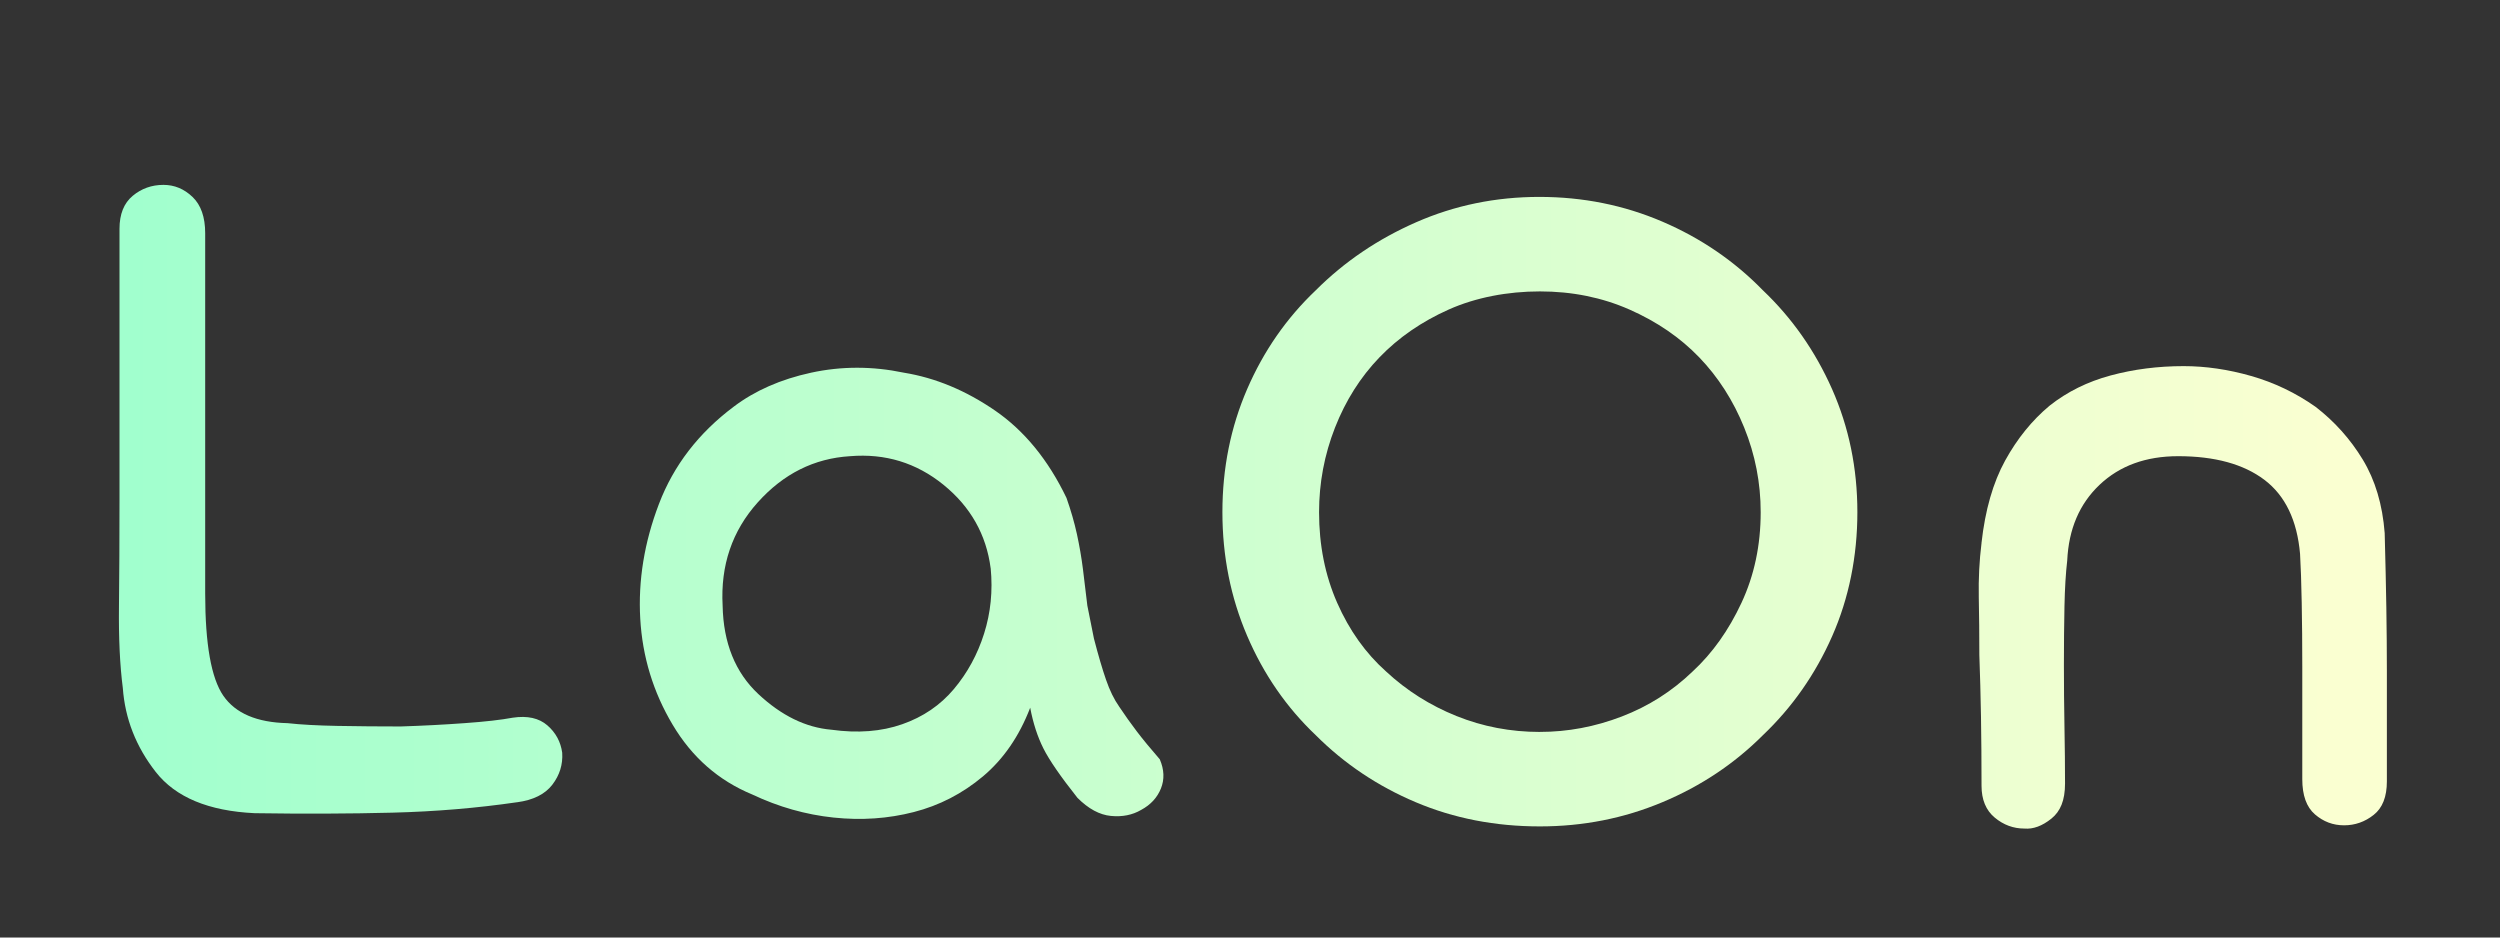
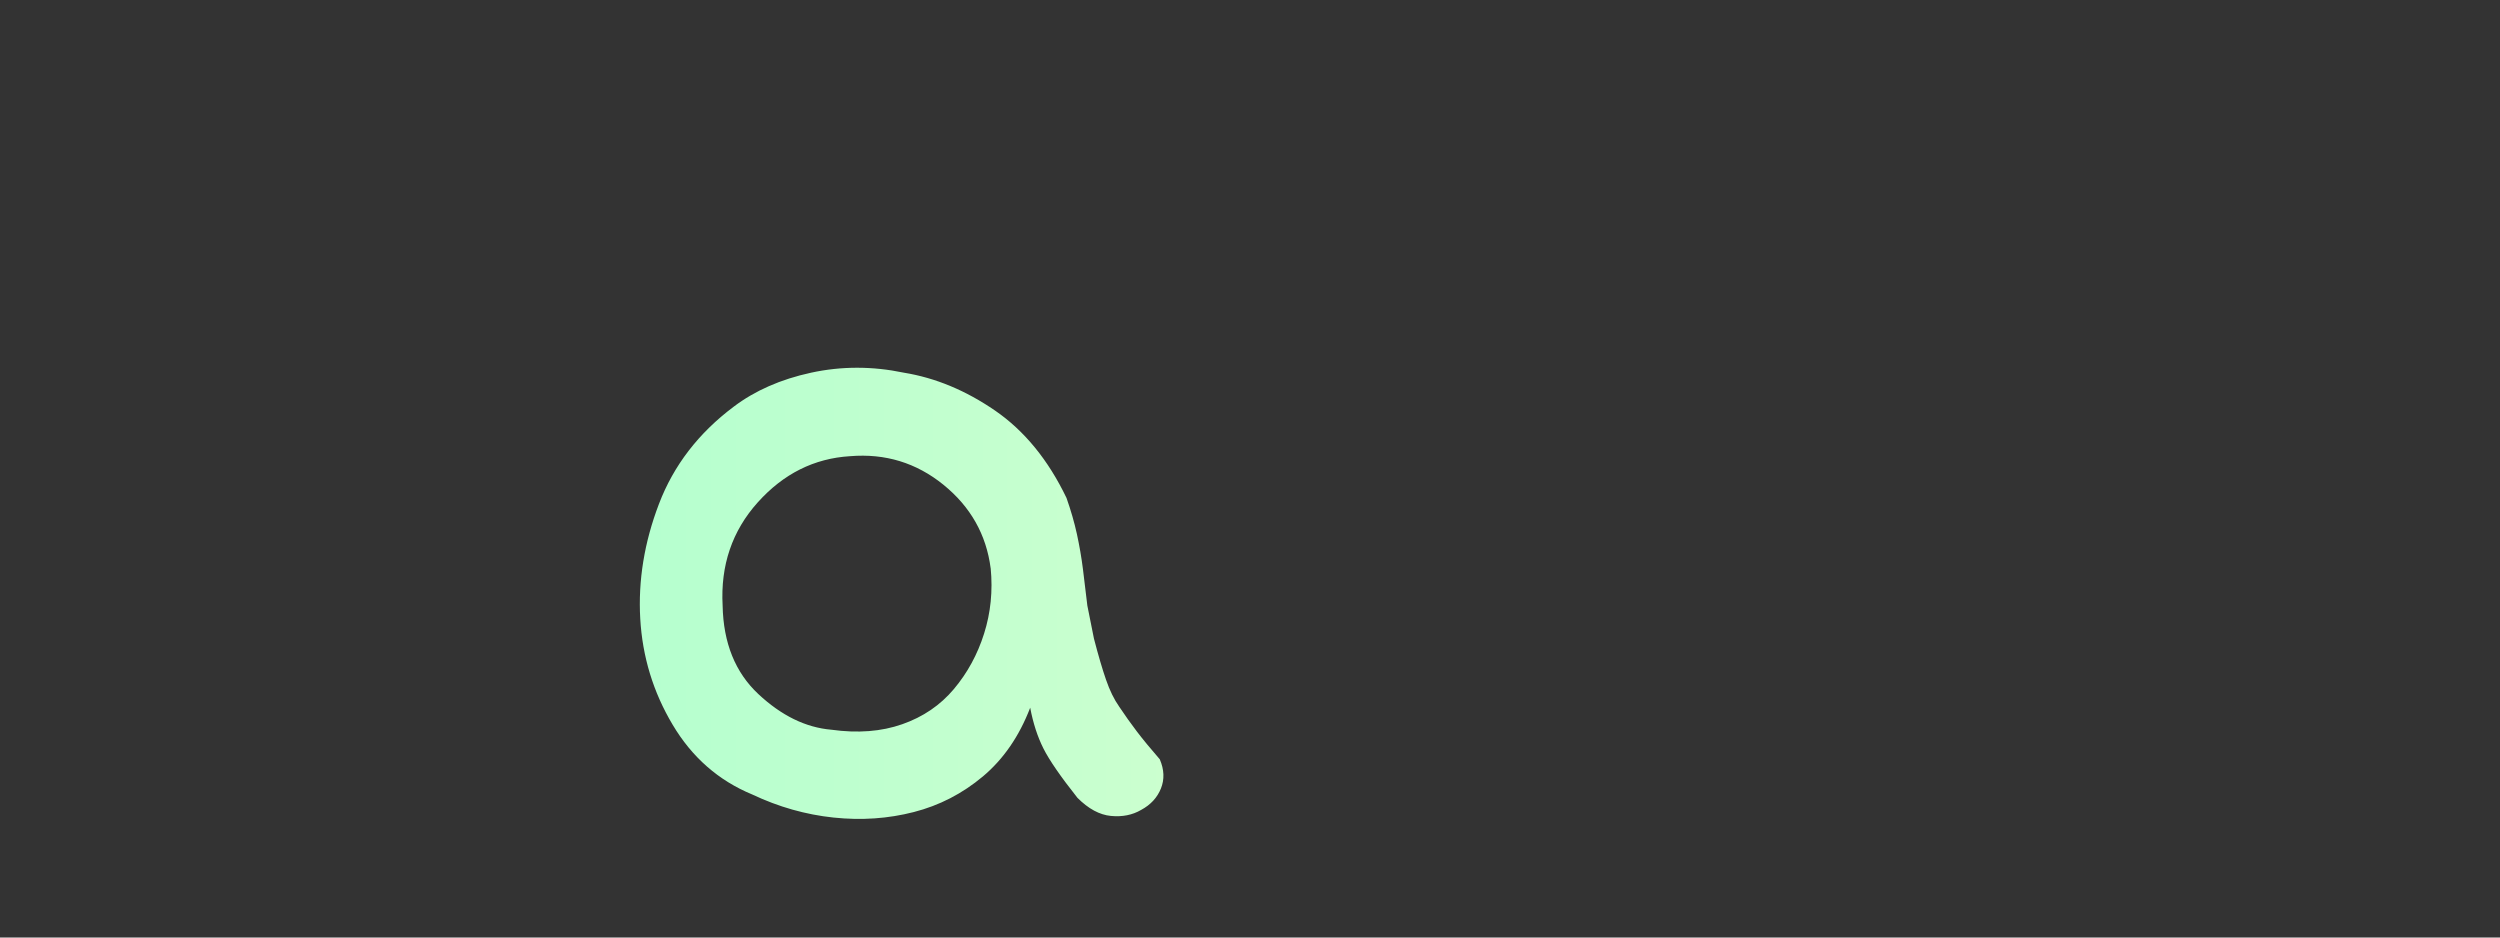
<svg xmlns="http://www.w3.org/2000/svg" xmlns:xlink="http://www.w3.org/1999/xlink" id="laon-logo" viewBox="0 0 800 300">
  <rect x="0" y="0" width="800" height="300" fill="#333333" stroke="none" />
  <defs>
    <style>
      .cls-1 {
        fill: url(#_무제_그라디언트_32-4);
      }

      .cls-2 {
        fill: url(#_무제_그라디언트_32-2);
      }

      .cls-3 {
        fill: url(#_무제_그라디언트_32);
      }

      .cls-4 {
        fill: url(#_무제_그라디언트_32-3);
      }
    </style>
    <linearGradient id="_무제_그라디언트_32" data-name="무제 그라디언트 32" x1="41.65" y1="159.76" x2="745.41" y2="159.76" gradientUnits="userSpaceOnUse">
      <stop offset="0" stop-color="#a1ffce" />
      <stop offset="1" stop-color="#faffd1" />
    </linearGradient>
    <linearGradient id="_무제_그라디언트_32-2" data-name="무제 그라디언트 32" y1="189.88" x2="745.41" y2="189.88" xlink:href="#_무제_그라디언트_32" />
    <linearGradient id="_무제_그라디언트_32-3" data-name="무제 그라디언트 32" y1="163.73" y2="163.73" xlink:href="#_무제_그라디언트_32" />
    <linearGradient id="_무제_그라디언트_32-4" data-name="무제 그라디언트 32" y1="191.17" y2="191.17" xlink:href="#_무제_그라디언트_32" />
  </defs>
-   <path class="cls-3" d="M165.5,256.71c-12.89,1.88-26.18,2.99-39.9,3.34-13.71.35-28.42.41-44.11.17-14.77-.7-25.31-5.1-31.64-13.18-6.33-8.09-9.84-17.05-10.55-26.89-.94-7.26-1.35-16-1.23-26.19.11-10.19.17-21.5.17-33.92v-86.83c0-4.68,1.41-8.2,4.22-10.54,2.81-2.34,6.09-3.51,9.85-3.51,3.51,0,6.62,1.29,9.31,3.87,2.69,2.58,4.04,6.45,4.04,11.6v115.3c0,16.17,1.93,27.07,5.8,32.7,3.87,5.62,10.72,8.56,20.56,8.78,4.22.47,9.55.76,16,.88,6.44.12,13.18.18,20.21.18,7.03-.23,13.82-.58,20.39-1.06,6.56-.46,11.71-1.05,15.47-1.75,4.68-.7,8.38.12,11.07,2.46,2.69,2.34,4.27,5.27,4.75,8.78.23,3.75-.82,7.15-3.16,10.2-2.34,3.05-6.1,4.92-11.25,5.62Z" />
  <path class="cls-2" d="M371.14,243c1.41,3.29,1.53,6.39.36,9.31-1.18,2.93-3.29,5.22-6.33,6.86-2.81,1.64-6.04,2.28-9.67,1.93-3.64-.35-7.21-2.28-10.72-5.8-5.39-6.8-9.02-12.07-10.9-15.82-1.88-3.75-3.29-8.09-4.22-13.01-3.51,9.14-8.56,16.46-15.11,21.97-6.57,5.51-13.95,9.32-22.15,11.42-8.2,2.11-16.75,2.7-25.66,1.76-8.91-.94-17.57-3.39-26.01-7.38-10.78-4.45-19.28-11.89-25.48-22.32-6.22-10.43-9.67-21.73-10.37-33.92-.7-12.18,1.28-24.43,5.98-36.73,4.68-12.3,12.66-22.68,23.9-31.11,6.8-5.15,15.06-8.79,24.79-10.9,9.72-2.11,19.62-2.11,29.7,0,10.08,1.64,19.8,5.68,29.18,12.13,9.37,6.45,16.99,15.76,22.85,27.95,1.4,3.98,2.52,7.85,3.34,11.6.81,3.75,1.46,7.5,1.93,11.25.46,3.75.93,7.62,1.4,11.6.7,3.52,1.41,7.03,2.11,10.55,1.4,5.39,2.69,9.79,3.87,13.18,1.17,3.4,2.57,6.28,4.22,8.62,1.88,2.81,3.75,5.45,5.63,7.91,1.87,2.46,4.33,5.45,7.38,8.96ZM317.01,181.84c-1.4-10.78-6.44-19.69-15.11-26.72-8.68-7.03-18.63-10.07-29.88-9.14-11.49.7-21.33,5.63-29.53,14.77-8.21,9.14-11.95,20.16-11.25,33.04.23,11.95,4.04,21.39,11.42,28.3,7.39,6.91,15.17,10.72,23.38,11.42,8.44,1.17,16,.59,22.68-1.76,6.68-2.34,12.18-6.09,16.52-11.25,4.33-5.15,7.56-11.07,9.67-17.75,2.11-6.68,2.81-13.65,2.11-20.92Z" />
-   <path class="cls-4" d="M492.76,264.45c-14.29,0-27.54-2.58-39.72-7.74-12.19-5.15-22.85-12.3-31.99-21.44-9.38-8.91-16.7-19.51-21.97-31.82-5.27-12.3-7.91-25.49-7.91-39.55s2.64-27.18,7.91-39.37c5.27-12.18,12.59-22.73,21.97-31.64,9.14-9.14,19.86-16.4,32.16-21.79,12.3-5.39,25.43-8.09,39.37-8.09s27.06,2.63,39.37,7.91c12.3,5.27,23.03,12.6,32.17,21.97,9.37,8.91,16.75,19.46,22.15,31.64,5.39,12.19,8.09,25.31,8.09,39.37s-2.7,27.54-8.09,39.73c-5.39,12.19-12.78,22.73-22.15,31.64-9.14,9.14-19.86,16.29-32.17,21.44-12.3,5.16-25.37,7.74-39.2,7.74ZM492.76,234.21c8.91,0,17.63-1.64,26.19-4.92,8.56-3.28,16.11-8.09,22.68-14.41,6.33-5.85,11.54-13.18,15.64-21.97,4.1-8.79,6.15-18.46,6.15-29,0-9.37-1.76-18.4-5.27-27.07-3.51-8.67-8.32-16.17-14.41-22.5-6.1-6.33-13.54-11.42-22.32-15.29s-18.34-5.8-28.65-5.8-20.51,1.93-29.18,5.8c-8.67,3.87-16.05,8.96-22.15,15.29-6.1,6.33-10.84,13.83-14.24,22.5-3.4,8.67-5.1,17.7-5.1,27.07,0,10.54,1.93,20.21,5.8,29,3.87,8.78,9.08,16.11,15.65,21.97,6.56,6.1,14.06,10.84,22.5,14.24,8.44,3.4,17.34,5.1,26.71,5.1Z" />
-   <path class="cls-1" d="M634.08,173.75c1.17-10.54,3.69-19.33,7.56-26.36,3.87-7.03,8.61-12.89,14.24-17.58,5.63-4.45,12.13-7.67,19.51-9.66,7.38-1.99,15.17-2.99,23.38-2.99,7.03,0,14.24,1.05,21.62,3.16,7.38,2.11,14.24,5.4,20.56,9.84,6.09,4.69,11.13,10.32,15.12,16.88,3.98,6.56,6.33,14.41,7.03,23.55.23,8.67.41,16.64.53,23.91.11,7.26.17,14.06.17,20.39v35.15c0,4.92-1.4,8.5-4.22,10.72-2.81,2.23-5.98,3.34-9.49,3.34s-6.62-1.17-9.32-3.51c-2.7-2.34-4.04-6.09-4.04-11.25v-36.21c0-7.03-.06-13.77-.18-20.21-.12-6.44-.3-11.66-.53-15.65-.94-10.78-4.75-18.69-11.42-23.73-6.68-5.04-15.88-7.56-27.59-7.56-10.32,0-18.69,3.05-25.13,9.14-6.45,6.1-9.9,14.18-10.37,24.26-.47,3.99-.76,8.85-.88,14.59-.12,5.74-.18,12.01-.18,18.8s.06,13.18.18,19.86c.12,6.68.18,12.72.18,18.1s-1.47,8.91-4.39,11.25c-2.93,2.34-5.8,3.4-8.62,3.16-3.51,0-6.68-1.17-9.49-3.51-2.81-2.34-4.22-5.74-4.22-10.19,0-7.74-.06-15.06-.17-21.97-.12-6.91-.3-13.54-.53-19.86,0-6.33-.06-12.48-.18-18.45-.12-5.98.18-11.78.88-17.4Z" />
</svg>